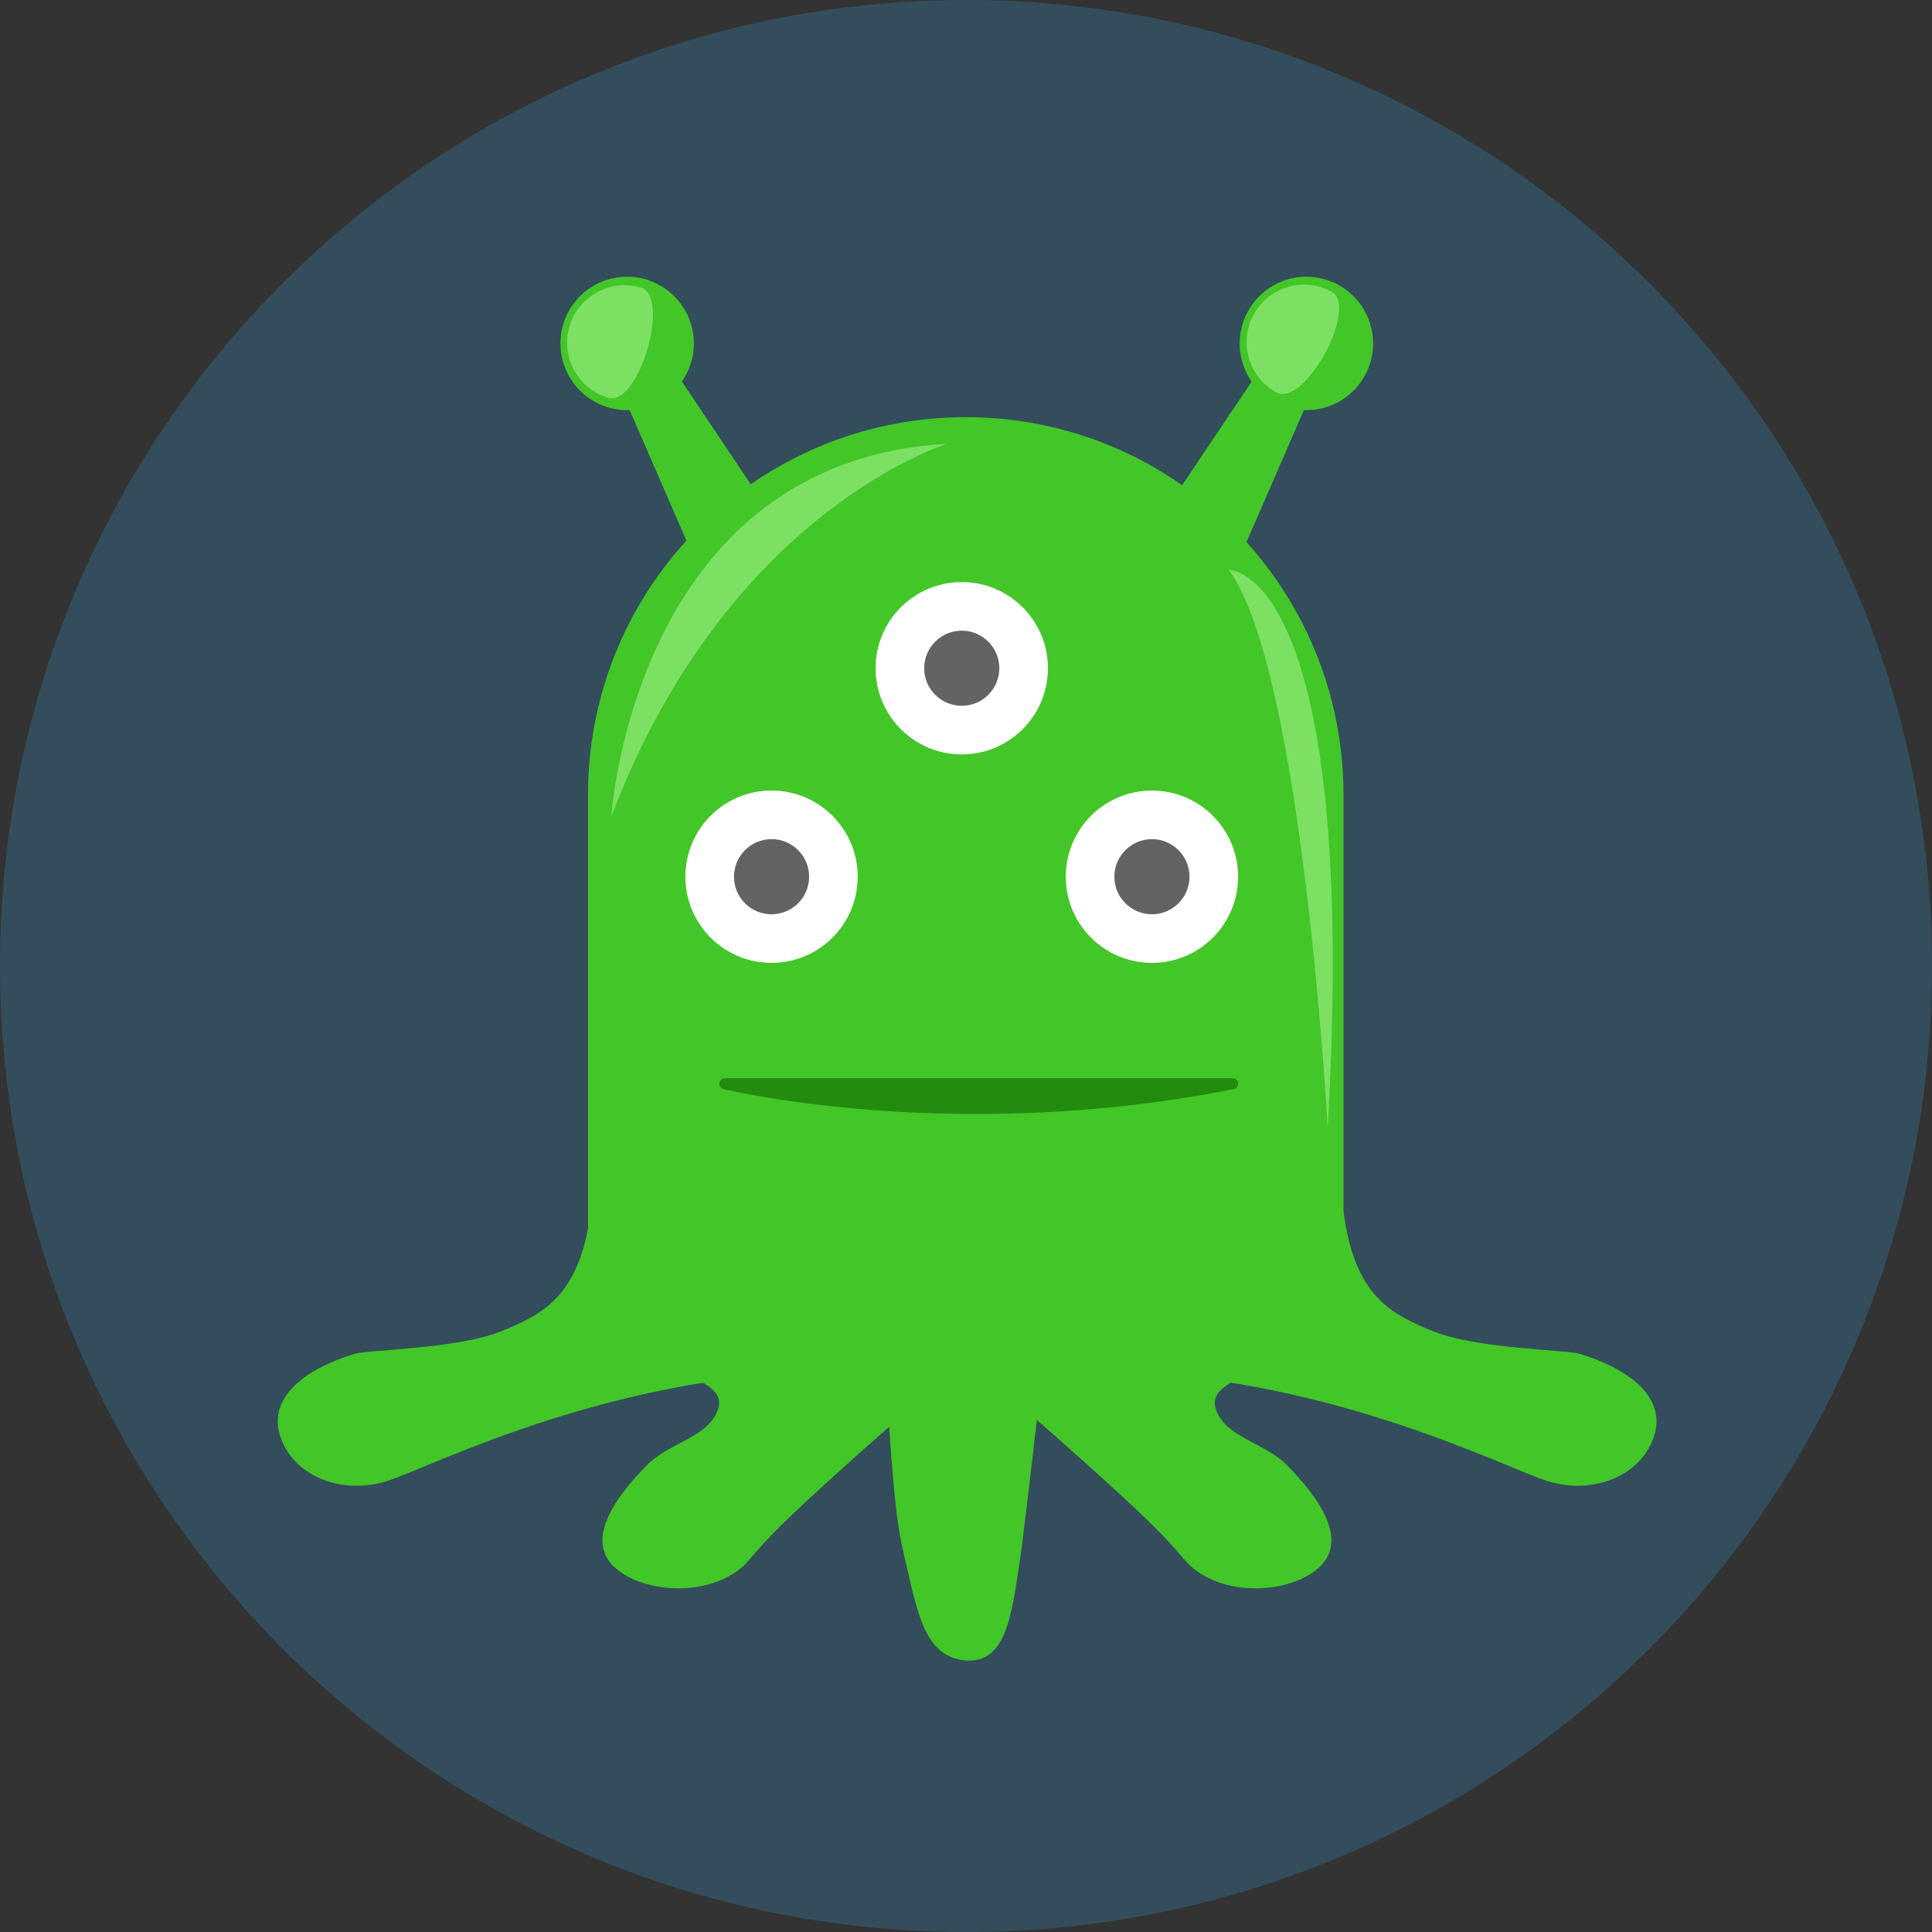
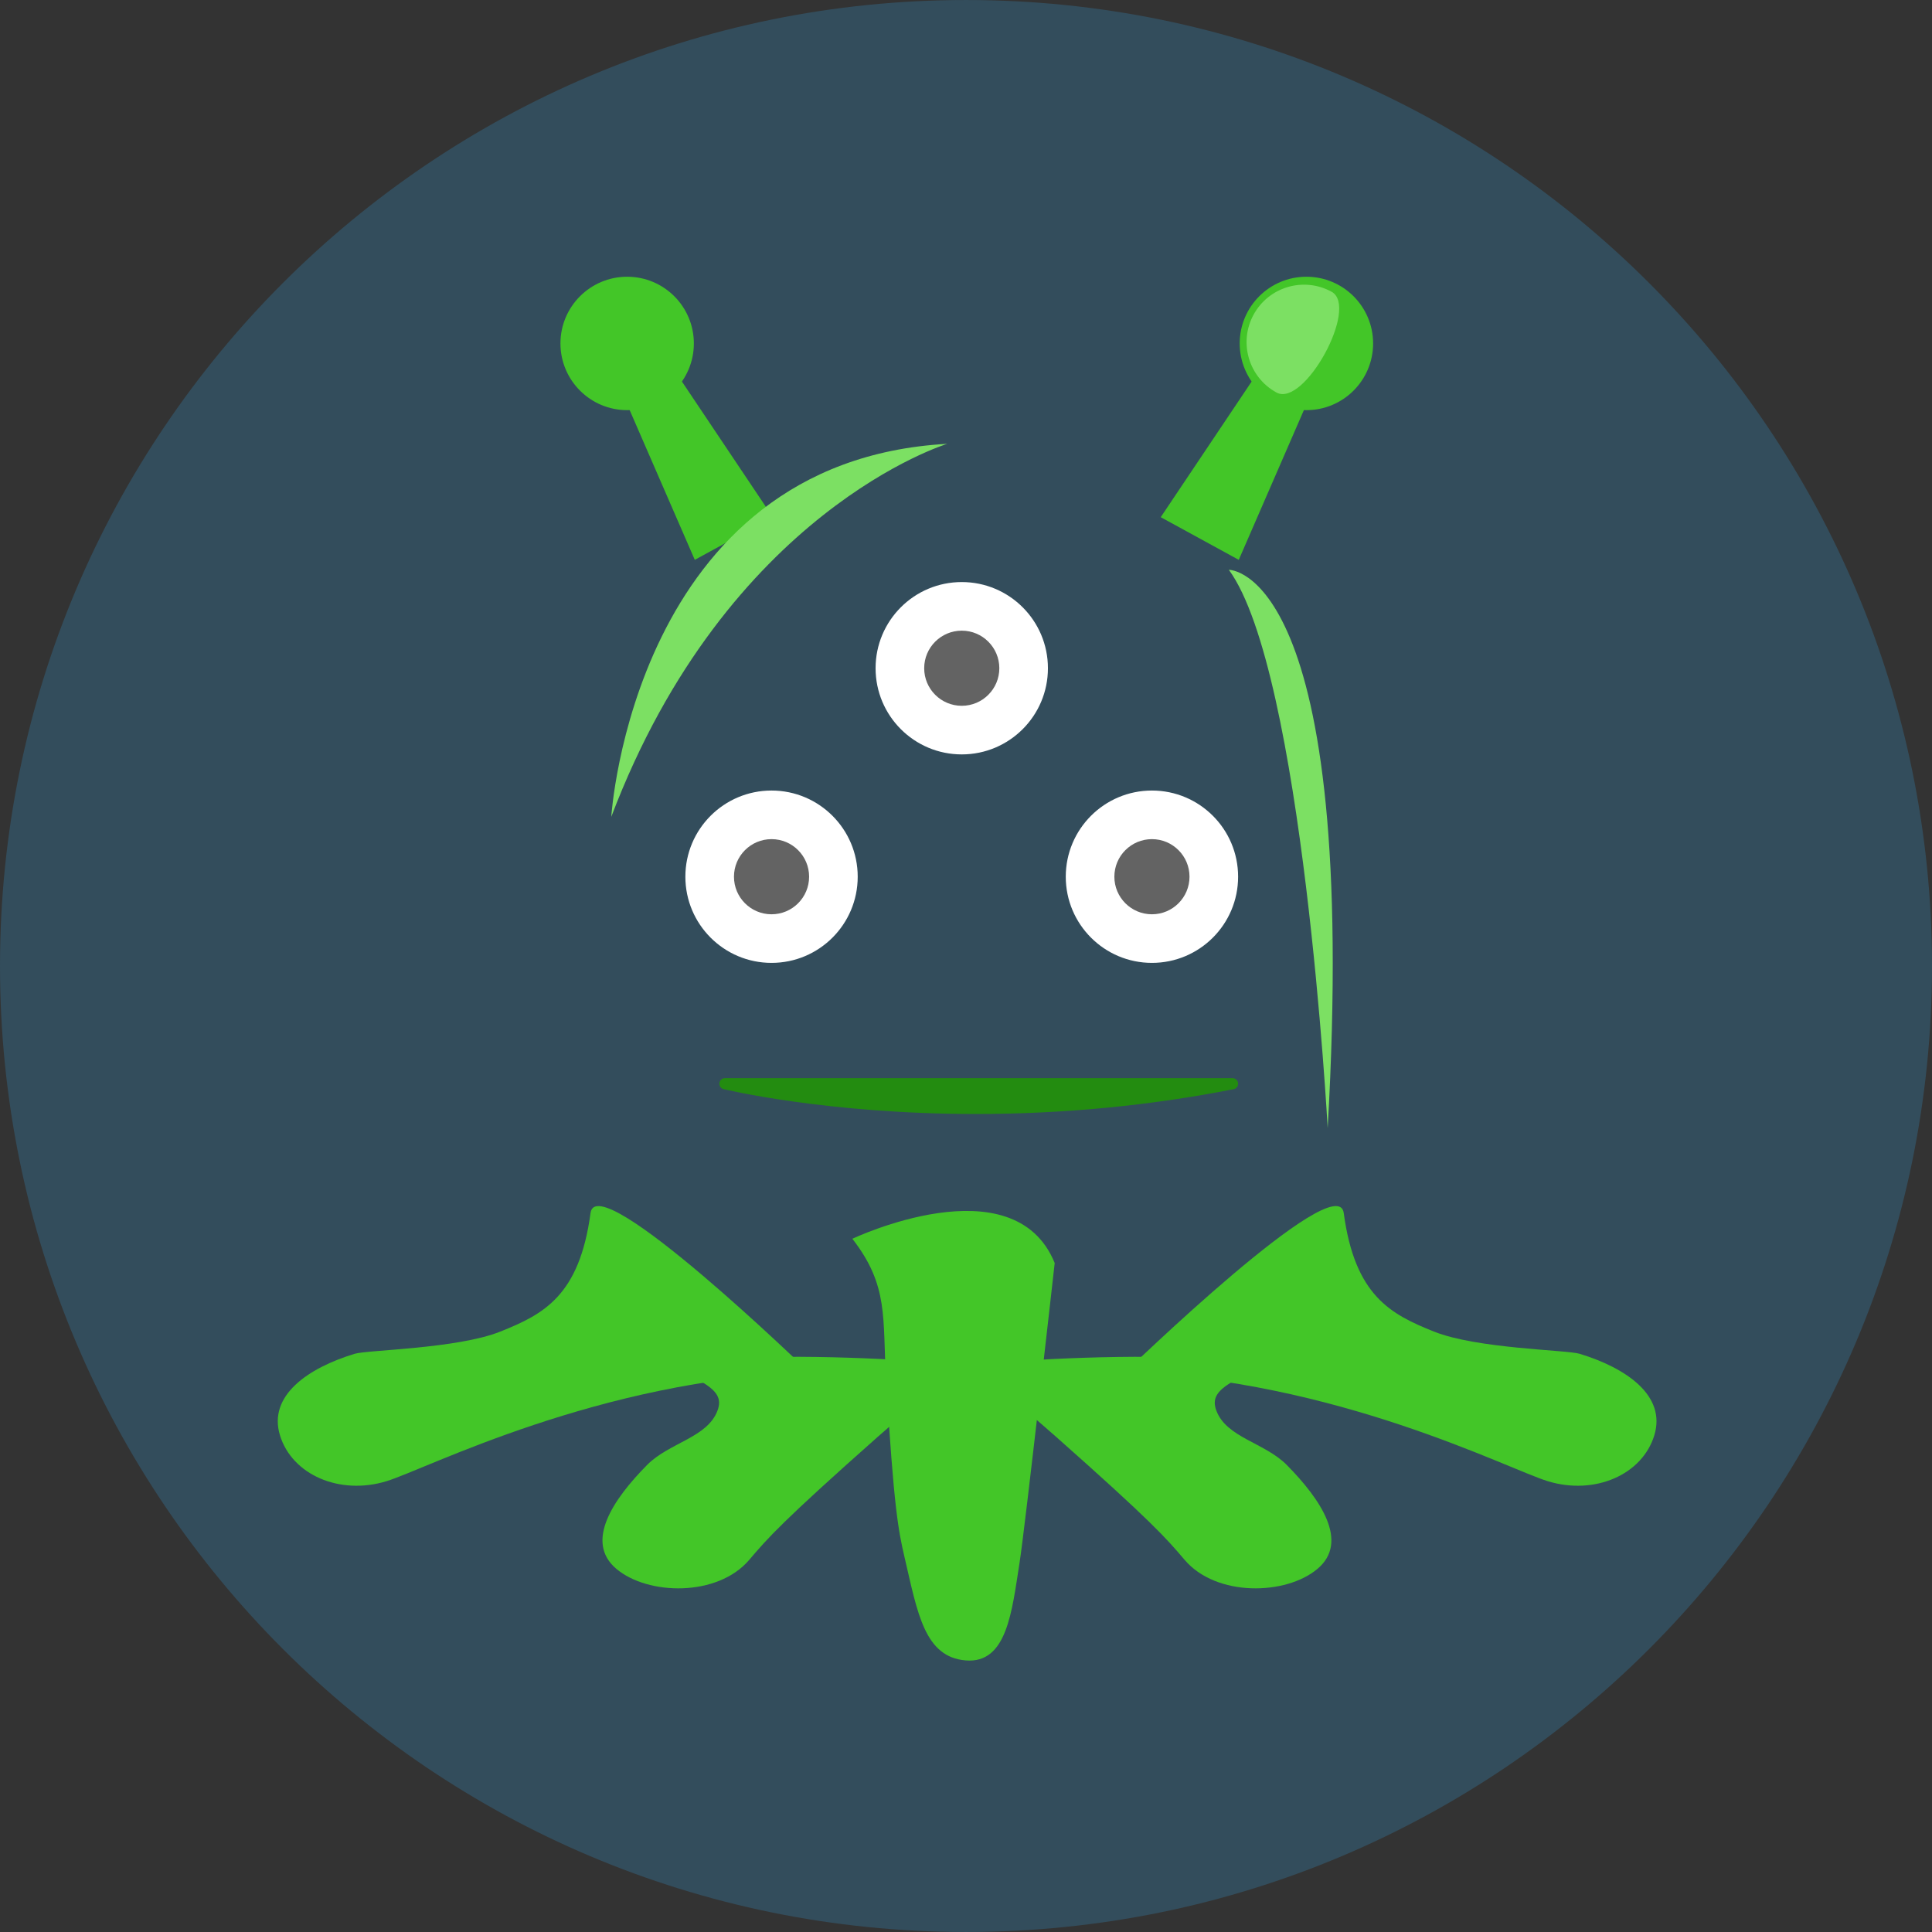
<svg xmlns="http://www.w3.org/2000/svg" version="1.1" id="Layer_1" x="0px" y="0px" viewBox="0 0 496.159 496.159" style="enable-background:new 0 0 496.159 496.159;" xml:space="preserve">
  <rect x="0" y="0" width="496.159" height="496.159" fill="#333333" stroke="none" />
  <path style="fill:#334D5C;" d="M248.083,0.003C111.071,0.003,0,111.063,0,248.085c0,137.001,111.07,248.07,248.083,248.07  c137.006,0,248.076-111.069,248.076-248.07C496.159,111.062,385.089,0.003,248.083,0.003z" />
  <g>
    <polygon style="fill:#43C628;" points="166.021,84.4 155.184,90.325 178.43,143.774 198.47,132.818  " />
    <circle style="fill:#43C628;" cx="161.06" cy="88.199" r="17.13" />
  </g>
-   <path style="fill:#7CE063;" d="M164.538,73.847c-7.817-2.291-16.012,2.189-18.303,10.007s2.19,16.013,10.007,18.303  C164.06,104.448,172.356,76.137,164.538,73.847z" />
  <g>
    <polygon style="fill:#43C628;" points="330.538,84.4 298.089,132.818 318.129,143.774 341.374,90.325  " />
    <circle style="fill:#43C628;" cx="335.5" cy="88.199" r="17.13" />
  </g>
  <path style="fill:#7CE063;" d="M341.964,74.921c-7.147-3.908-16.11-1.282-20.018,5.866c-3.908,7.147-1.281,16.11,5.867,20.018  C334.96,104.713,349.112,78.829,341.964,74.921z" />
-   <path style="fill:#43C628;" d="M248.019,107.13c-53.579,0-97.011,43.433-97.011,97.011v109.393  c0,53.578,43.433,38.066,97.011,38.066s97.011,15.512,97.011-38.066V204.141C345.031,150.562,301.598,107.13,248.019,107.13z" />
  <g>
    <path style="fill:#7CE063;" d="M156.981,209.776c29.817-78.667,86.28-95.796,86.28-95.796   C162.691,118.421,156.981,209.776,156.981,209.776z" />
    <path style="fill:#7CE063;" d="M315.584,146.334c19.032,26.011,25.377,143.377,25.377,143.377   C349.208,145.7,315.584,146.334,315.584,146.334z" />
  </g>
  <g>
    <path style="fill:#43C628;" d="M405.671,347.669c-3.309-1.008-26.328-1.269-37.43-5.71s-20.301-9.199-23.156-30.452   c-1.611-12.013-56.146,40.919-56.146,40.919c54.242,1.903,98.194,24.808,108.589,27.973c11.992,3.651,24.225-1.638,27.323-11.813   C427.949,358.412,417.663,351.32,405.671,347.669z" />
    <path style="fill:#43C628;" d="M151.659,311.508c-2.855,21.253-12.054,26.011-23.156,30.452s-34.121,4.702-37.43,5.71   c-11.992,3.651-22.277,10.742-19.18,20.917c3.098,10.175,15.331,15.464,27.323,11.813c10.395-3.165,54.347-26.069,108.589-27.973   C207.805,352.427,153.27,299.495,151.659,311.508z" />
    <path style="fill:#43C628;" d="M157.616,354.013c0,0,17.764-1.903,22.205,0.635c4.44,2.538,5.573,4.586,4.44,7.613   c-2.603,6.956-12.402,8.211-18.081,13.957c-8.813,8.916-16.036,19.759-7.931,26.646c8.106,6.886,26.052,7.271,34.169-2.284   c4.742-5.582,8.438-9.829,33.08-31.657c11.913-10.553,18.398-15.543,33.624-17.447   C259.122,351.475,183.379,343.181,157.616,354.013z" />
    <path style="fill:#43C628;" d="M330.454,376.218c-5.679-5.746-15.479-7.001-18.081-13.957c-1.132-3.027,0-5.075,4.441-7.613   c4.441-2.538,22.205-0.635,22.205-0.635c-25.764-10.832-101.506-2.538-101.506-2.538c15.226,1.903,21.71,6.894,33.624,17.447   c24.642,21.829,28.337,26.076,33.08,31.657c8.116,9.554,26.063,9.169,34.168,2.284C346.49,395.976,339.266,385.134,330.454,376.218   z" />
    <path style="fill:#43C628;" d="M218.895,318.13c9.42,12.112,7.703,20.313,8.664,36.2c1.989,32.859,3.122,38.666,4.758,45.678   c3.331,14.274,5.101,25.544,15.702,26.408c10.602,0.862,11.843-12.598,13.798-24.98c1.427-9.04,9.041-77.081,9.041-77.081   C260.3,298.477,218.895,318.13,218.895,318.13z" />
  </g>
  <circle style="fill:#FFFFFF;" cx="198.14" cy="225.149" r="22.13" />
  <circle style="fill:#636363;" cx="198.14" cy="225.149" r="9.648" />
  <circle style="fill:#FFFFFF;" cx="246.99" cy="171.609" r="22.13" />
  <circle style="fill:#636363;" cx="246.99" cy="171.609" r="9.648" />
  <circle style="fill:#FFFFFF;" cx="295.83" cy="225.149" r="22.13" />
  <circle style="fill:#636363;" cx="295.83" cy="225.149" r="9.648" />
  <path style="fill:#238C10;" d="M316.536,276.886H186.164c-0.722,0-1.33,0.539-1.417,1.256c-0.087,0.716,0.375,1.385,1.077,1.557  c0.26,0.064,26.415,6.385,64.769,6.385h0.007c22.516,0,44.793-2.143,66.213-6.371c0.721-0.142,1.215-0.808,1.144-1.54  C317.885,277.444,317.27,276.886,316.536,276.886z" />
  <g>
</g>
  <g>
</g>
  <g>
</g>
  <g>
</g>
  <g>
</g>
  <g>
</g>
  <g>
</g>
  <g>
</g>
  <g>
</g>
  <g>
</g>
  <g>
</g>
  <g>
</g>
  <g>
</g>
  <g>
</g>
  <g>
</g>
</svg>